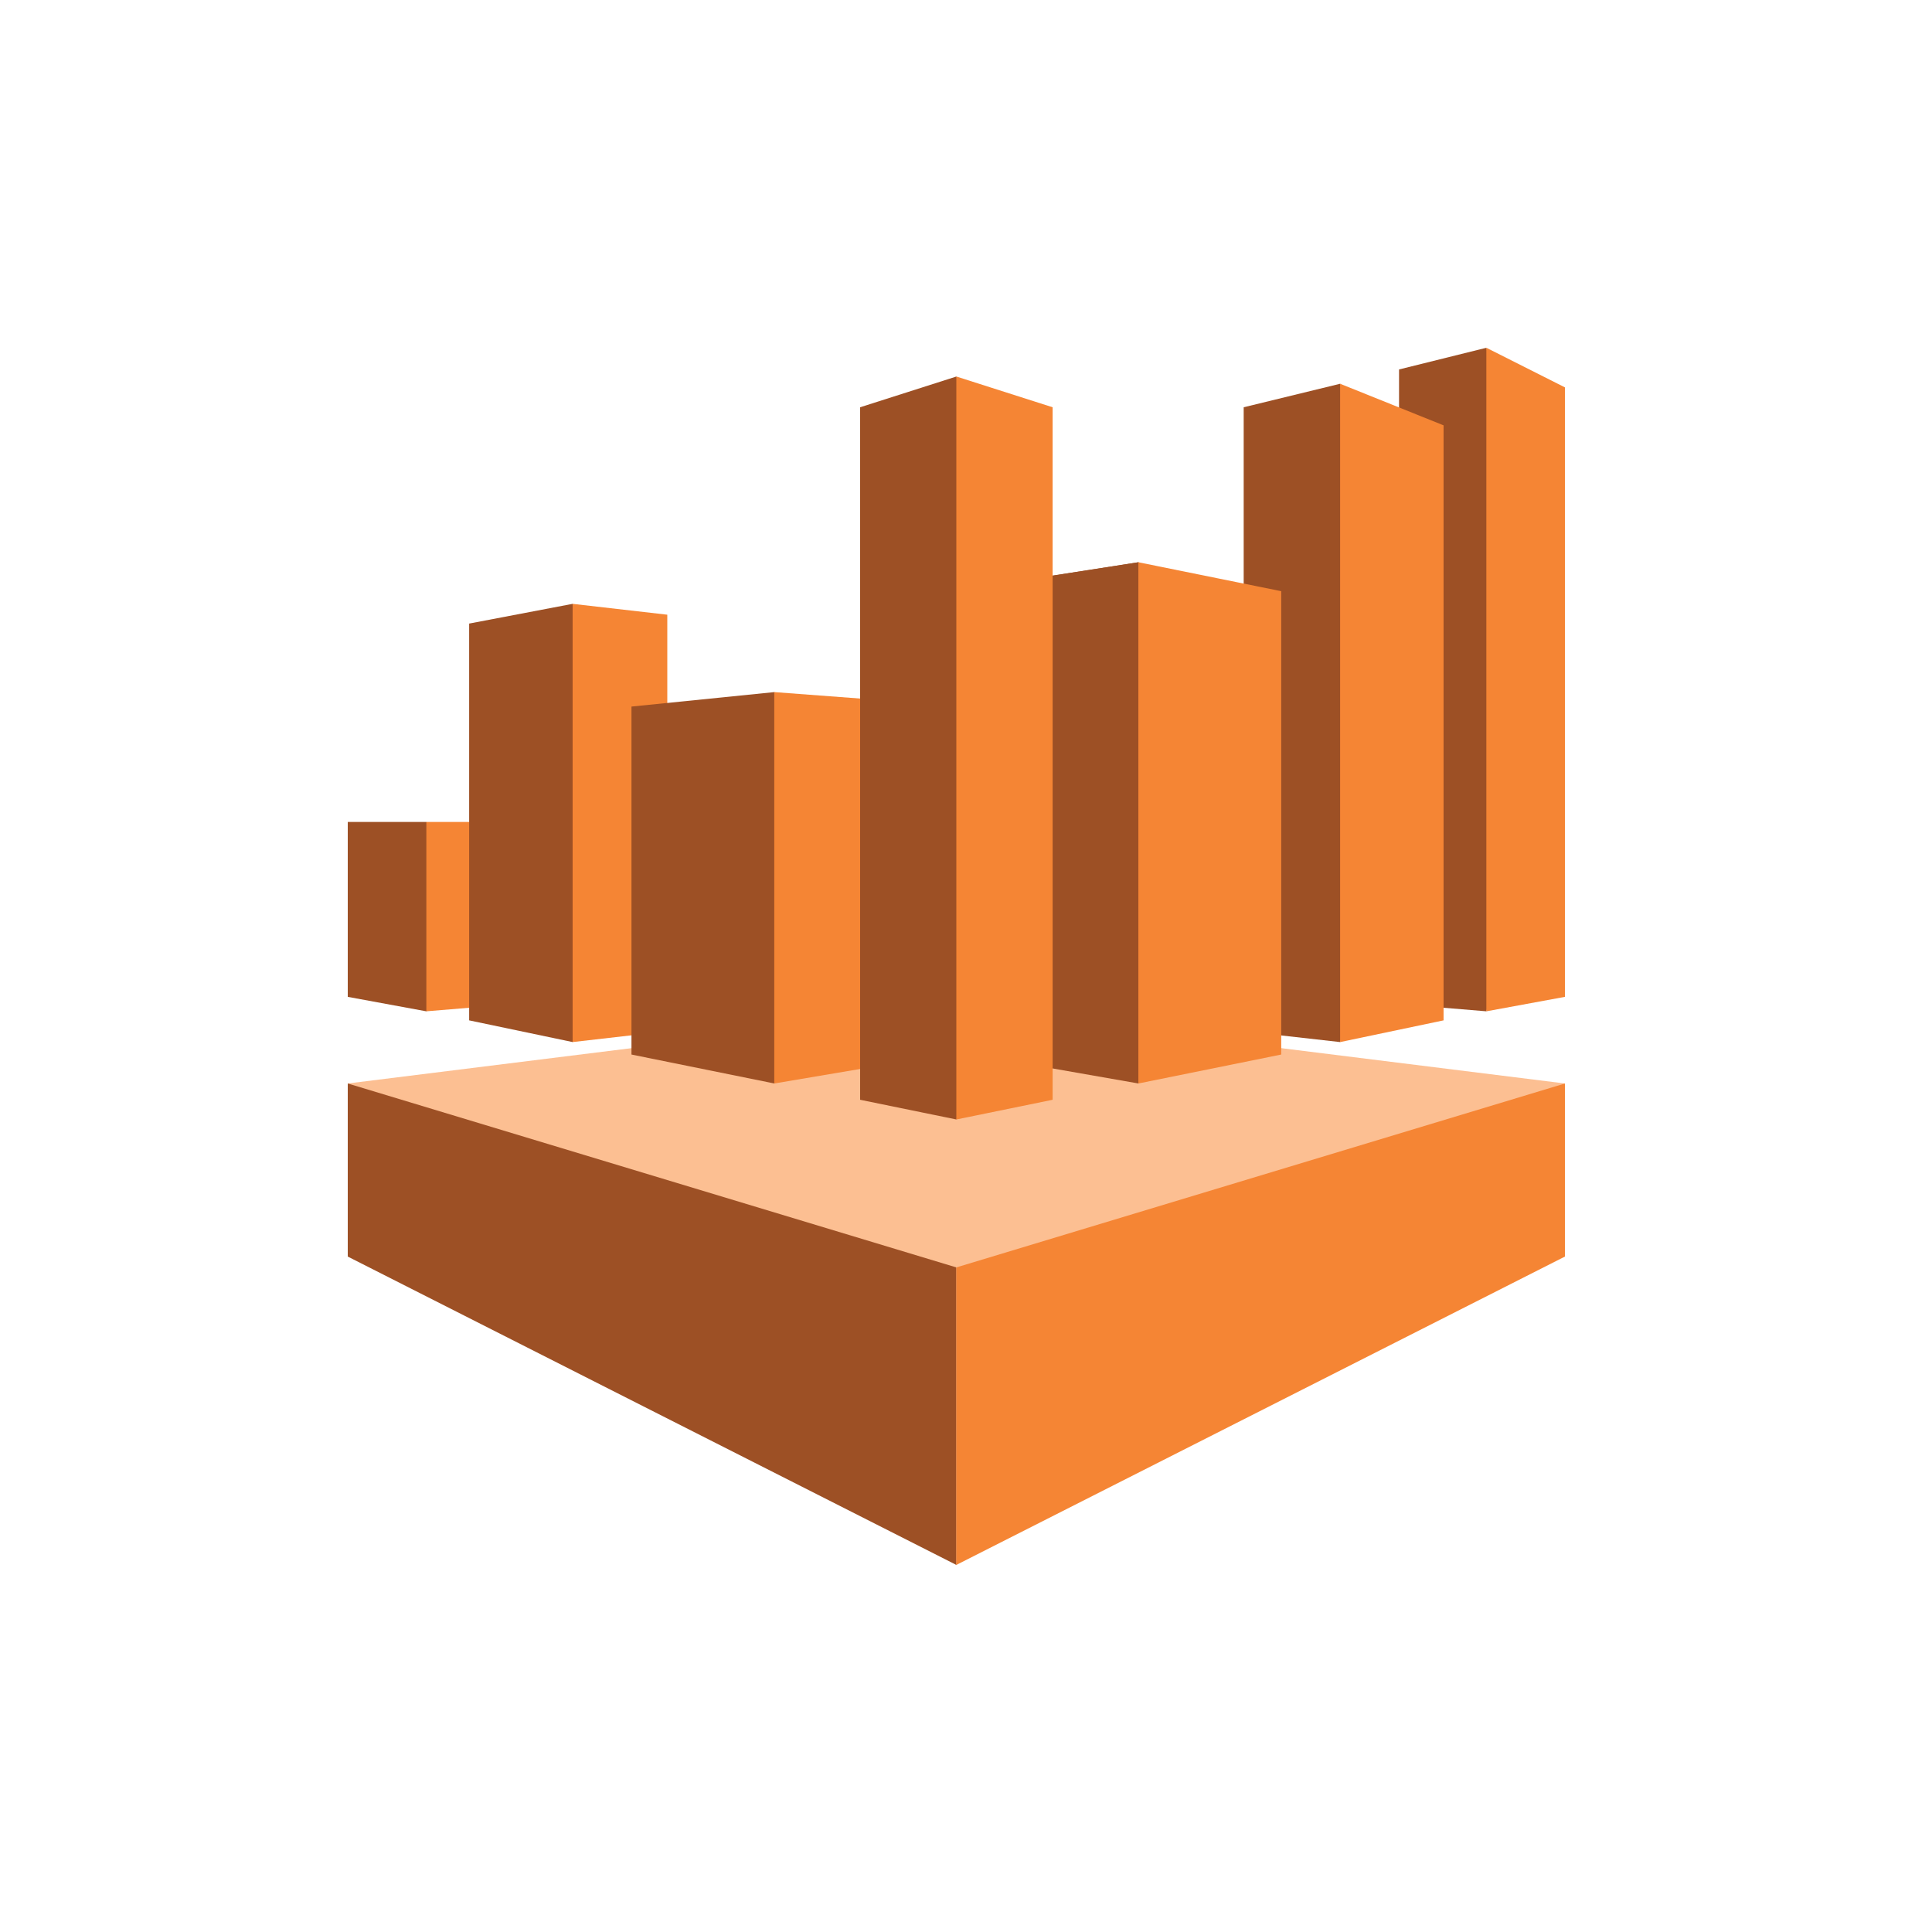
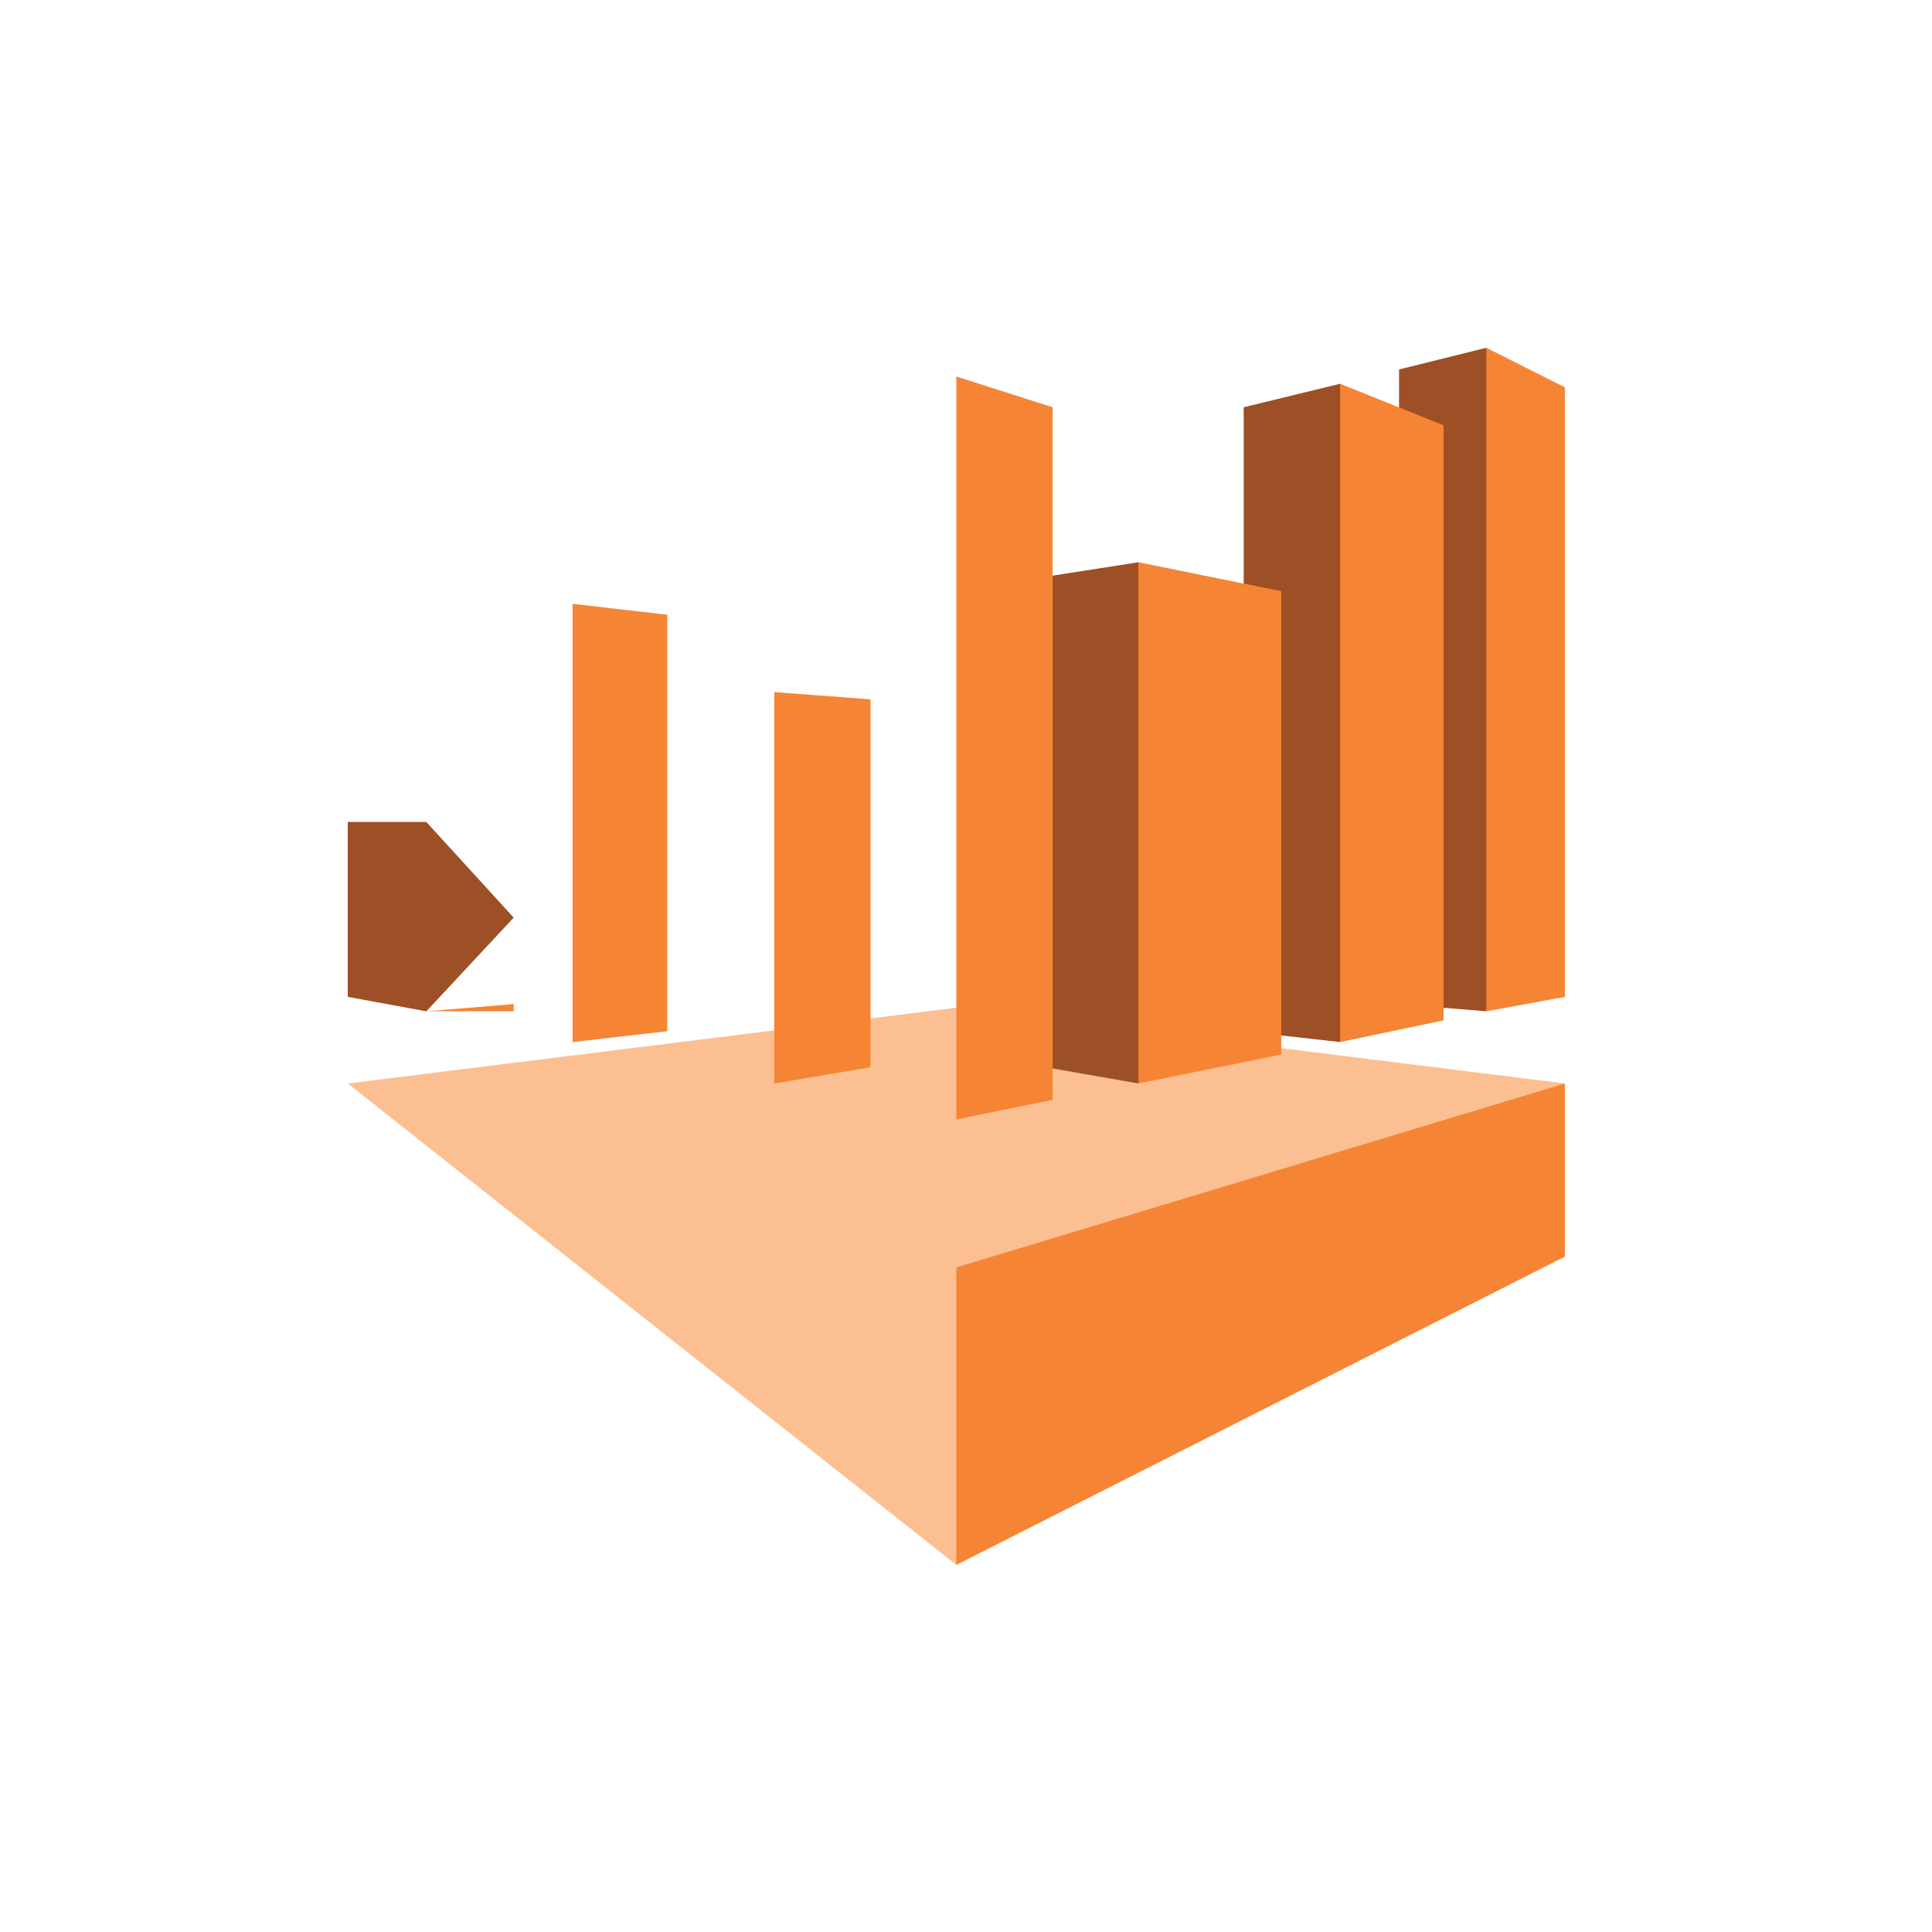
<svg xmlns="http://www.w3.org/2000/svg" width="100" height="100" viewBox="0 0 100 100" fill="none">
  <g filter="url(#filter0_d_2119_241)">
    <rect x="4" width="92" height="92" rx="9" fill="white" />
    <path fill-rule="evenodd" clip-rule="evenodd" d="M81 52.081L49.5 48.158L18 52.081L49.5 77L81 52.081Z" fill="#FCBF92" />
-     <path fill-rule="evenodd" clip-rule="evenodd" d="M18 52.081L49.5 61.601V77L18 61.04V52.081Z" fill="#9D5025" />
    <path fill-rule="evenodd" clip-rule="evenodd" d="M81 52.081L49.5 61.601V77L81 61.04V52.081Z" fill="#F58534" />
    <path fill-rule="evenodd" clip-rule="evenodd" d="M22.067 38.545H18V47.597L22.067 48.346L26.588 43.497L22.067 38.545V38.545Z" fill="#9D5025" />
-     <path fill-rule="evenodd" clip-rule="evenodd" d="M26.589 47.971L22.068 48.345V38.545H26.589V47.971Z" fill="#F58534" />
-     <path fill-rule="evenodd" clip-rule="evenodd" d="M29.638 27.255L24.283 28.276V48.814L29.638 49.937L34.54 38.544L29.638 27.254V27.255Z" fill="#9D5025" />
+     <path fill-rule="evenodd" clip-rule="evenodd" d="M26.589 47.971L22.068 48.345H26.589V47.971Z" fill="#F58534" />
    <path fill-rule="evenodd" clip-rule="evenodd" d="M34.539 49.375L29.639 49.937V27.255L34.539 27.817V49.375Z" fill="#F58534" />
-     <path fill-rule="evenodd" clip-rule="evenodd" d="M40.079 31.823L32.685 32.572V50.583L40.079 52.081L47.926 41.905L40.079 31.823Z" fill="#9D5025" />
    <path fill-rule="evenodd" clip-rule="evenodd" d="M45.06 51.239L40.076 52.081V31.823L45.06 32.197V51.239Z" fill="#F58534" />
-     <path fill-rule="evenodd" clip-rule="evenodd" d="M49.504 15.488L44.52 17.08V52.924L49.504 53.944L54.488 34.716L49.504 15.488Z" fill="#9D5025" />
    <path fill-rule="evenodd" clip-rule="evenodd" d="M54.117 51.239L58.926 52.081L66.319 38.545L58.926 25.102L54.117 25.851V51.239Z" fill="#9D5025" />
-     <path fill-rule="evenodd" clip-rule="evenodd" d="M66.319 38.545L58.926 25.102L54.117 25.851" fill="#9D5025" />
    <path fill-rule="evenodd" clip-rule="evenodd" d="M64.373 49.376L69.367 49.938L74.722 32.854L69.367 15.863L64.373 17.08V49.376Z" fill="#9D5025" />
    <path fill-rule="evenodd" clip-rule="evenodd" d="M72.414 47.971L76.935 48.345L81.002 31.449L76.935 14L72.414 15.123V47.971Z" fill="#9D5025" />
    <path fill-rule="evenodd" clip-rule="evenodd" d="M49.5 15.488L54.484 17.08V52.924L49.5 53.944V15.488ZM66.316 26.6L58.922 25.102V52.081L66.316 50.583V26.6ZM74.719 18.016L69.364 15.863V49.938L74.719 48.814V18.016ZM81 16.05L76.933 14V48.346L81 47.597V16.05Z" fill="#F58534" />
  </g>
  <defs>
    <filter id="filter0_d_2119_241" x="0" y="0" width="100" height="100" filterUnits="userSpaceOnUse" color-interpolation-filters="sRGB">
      <feFlood flood-opacity="0" result="BackgroundImageFix" />
      <feColorMatrix in="SourceAlpha" type="matrix" values="0 0 0 0 0 0 0 0 0 0 0 0 0 0 0 0 0 0 127 0" result="hardAlpha" />
      <feOffset dy="4" />
      <feGaussianBlur stdDeviation="2" />
      <feComposite in2="hardAlpha" operator="out" />
      <feColorMatrix type="matrix" values="0 0 0 0 0 0 0 0 0 0 0 0 0 0 0 0 0 0 0.25 0" />
      <feBlend mode="normal" in2="BackgroundImageFix" result="effect1_dropShadow_2119_241" />
      <feBlend mode="normal" in="SourceGraphic" in2="effect1_dropShadow_2119_241" result="shape" />
    </filter>
  </defs>
</svg>